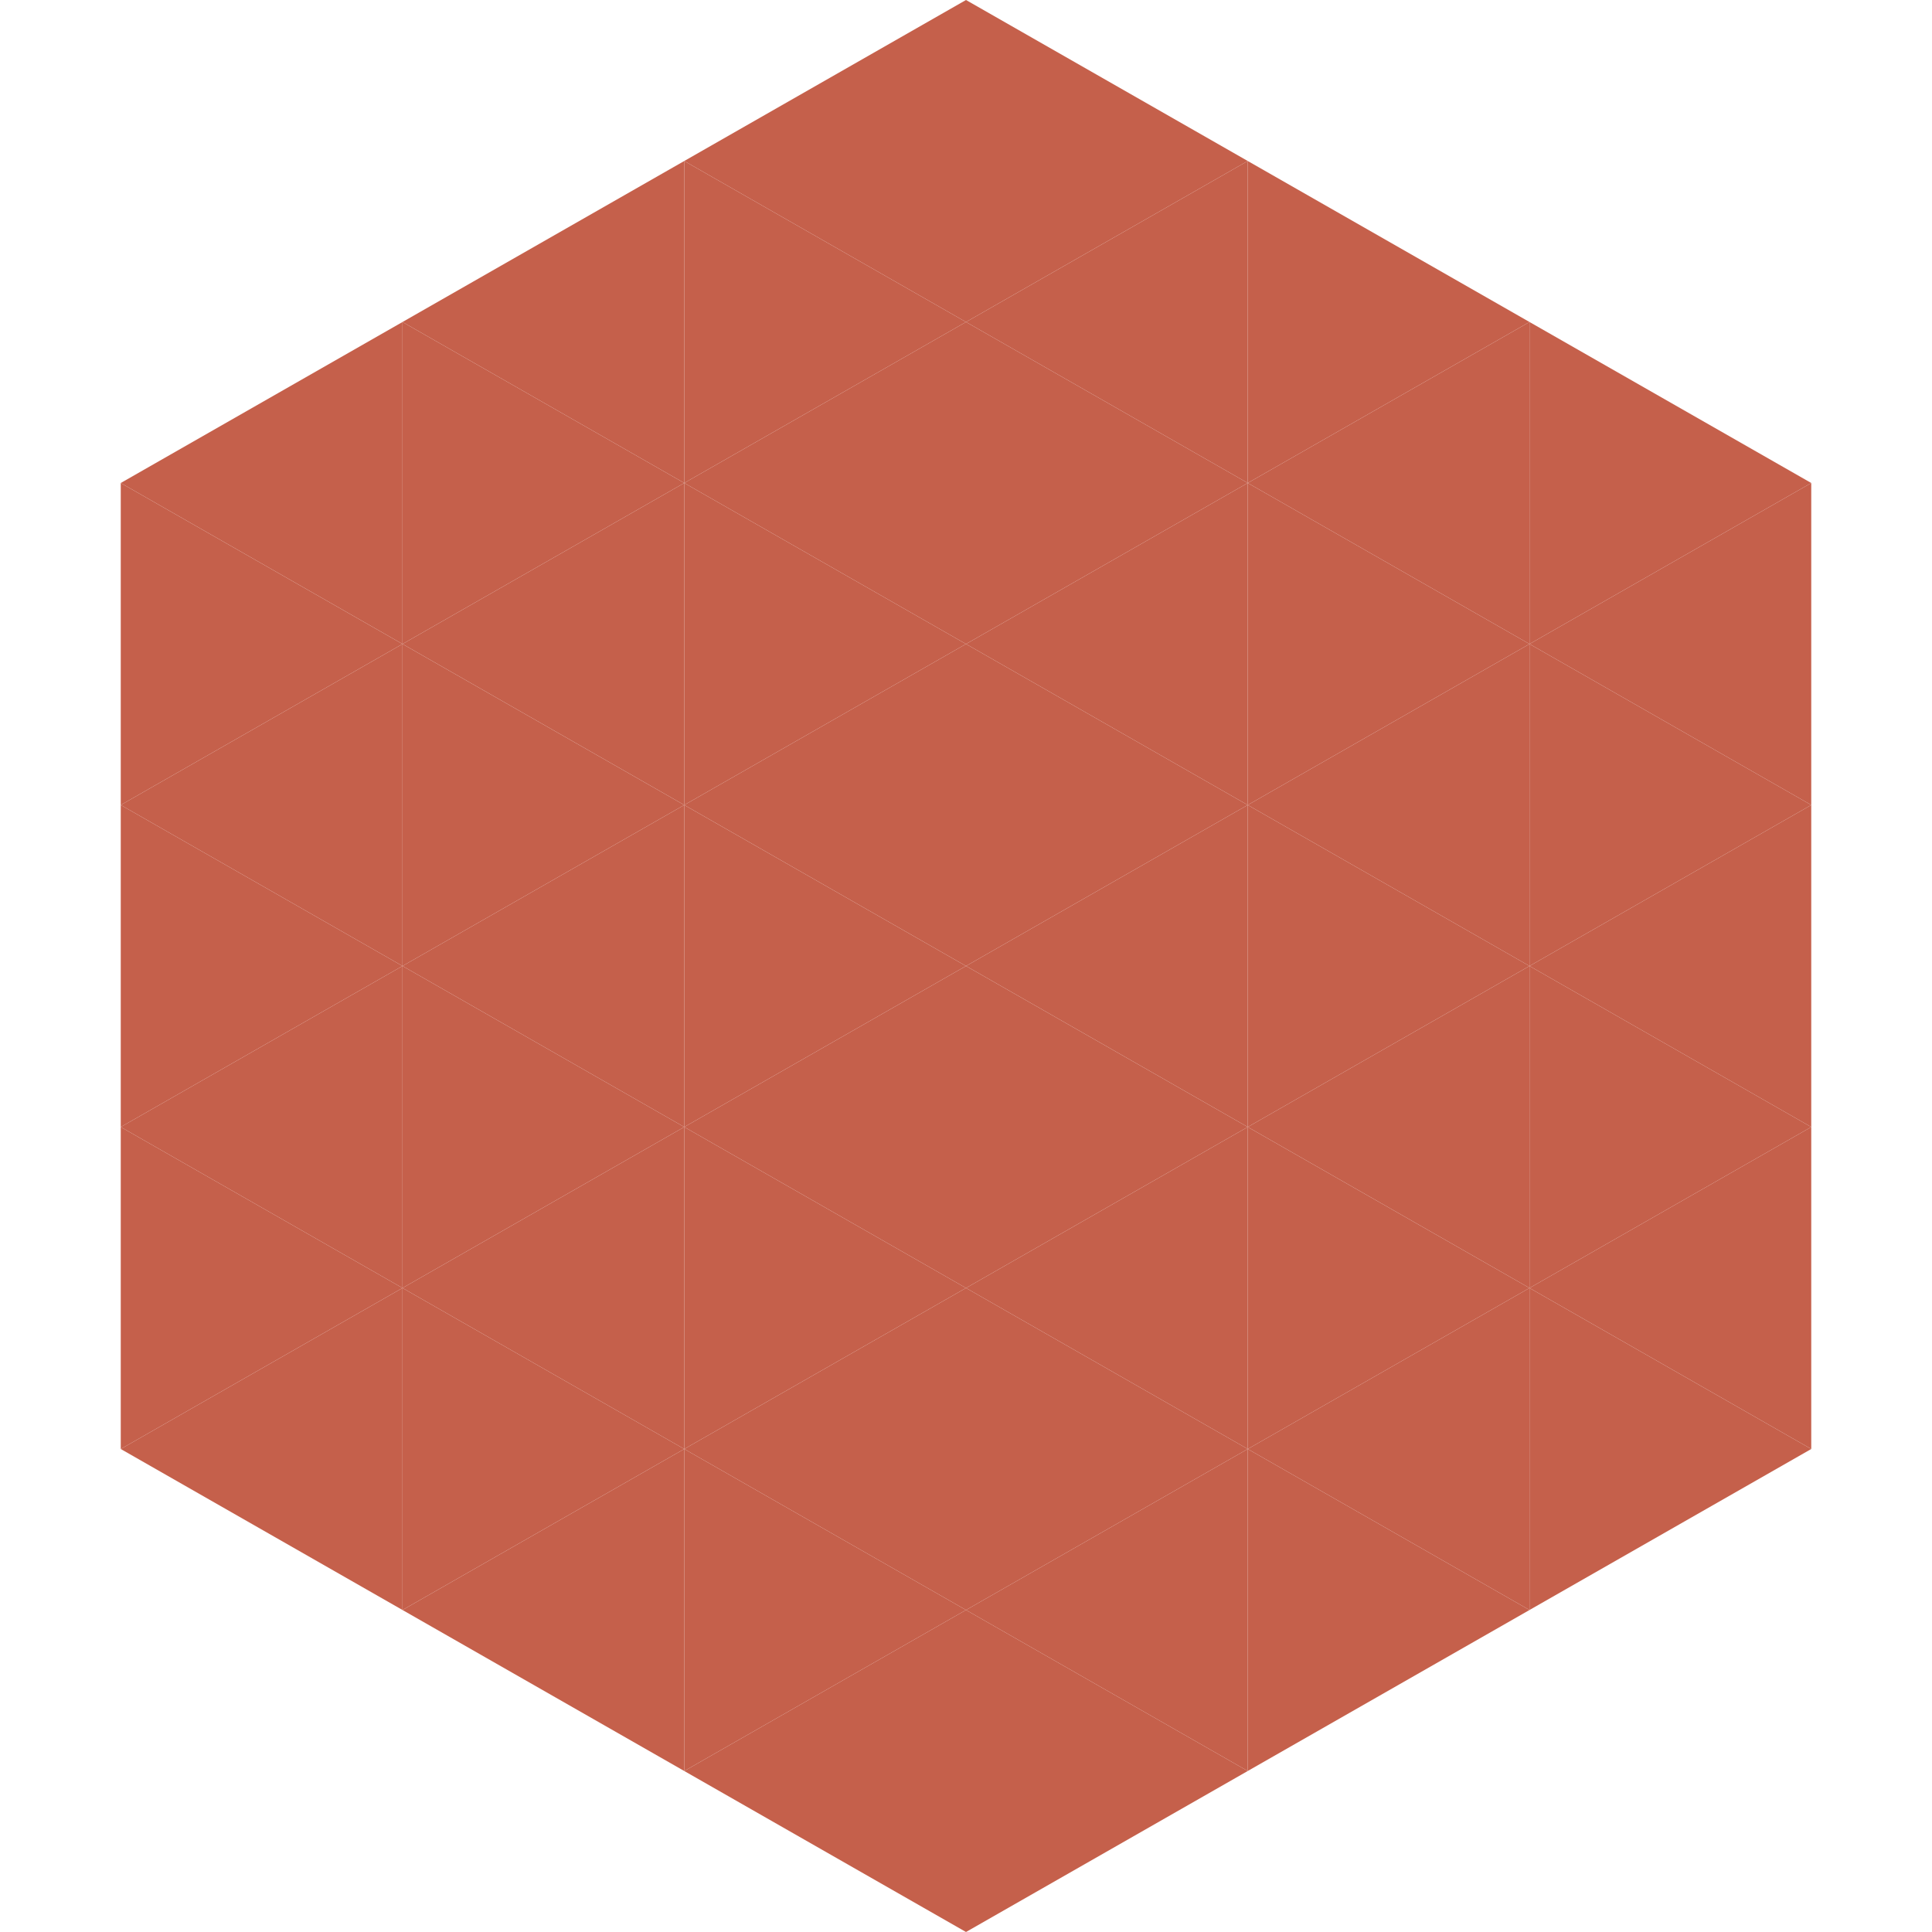
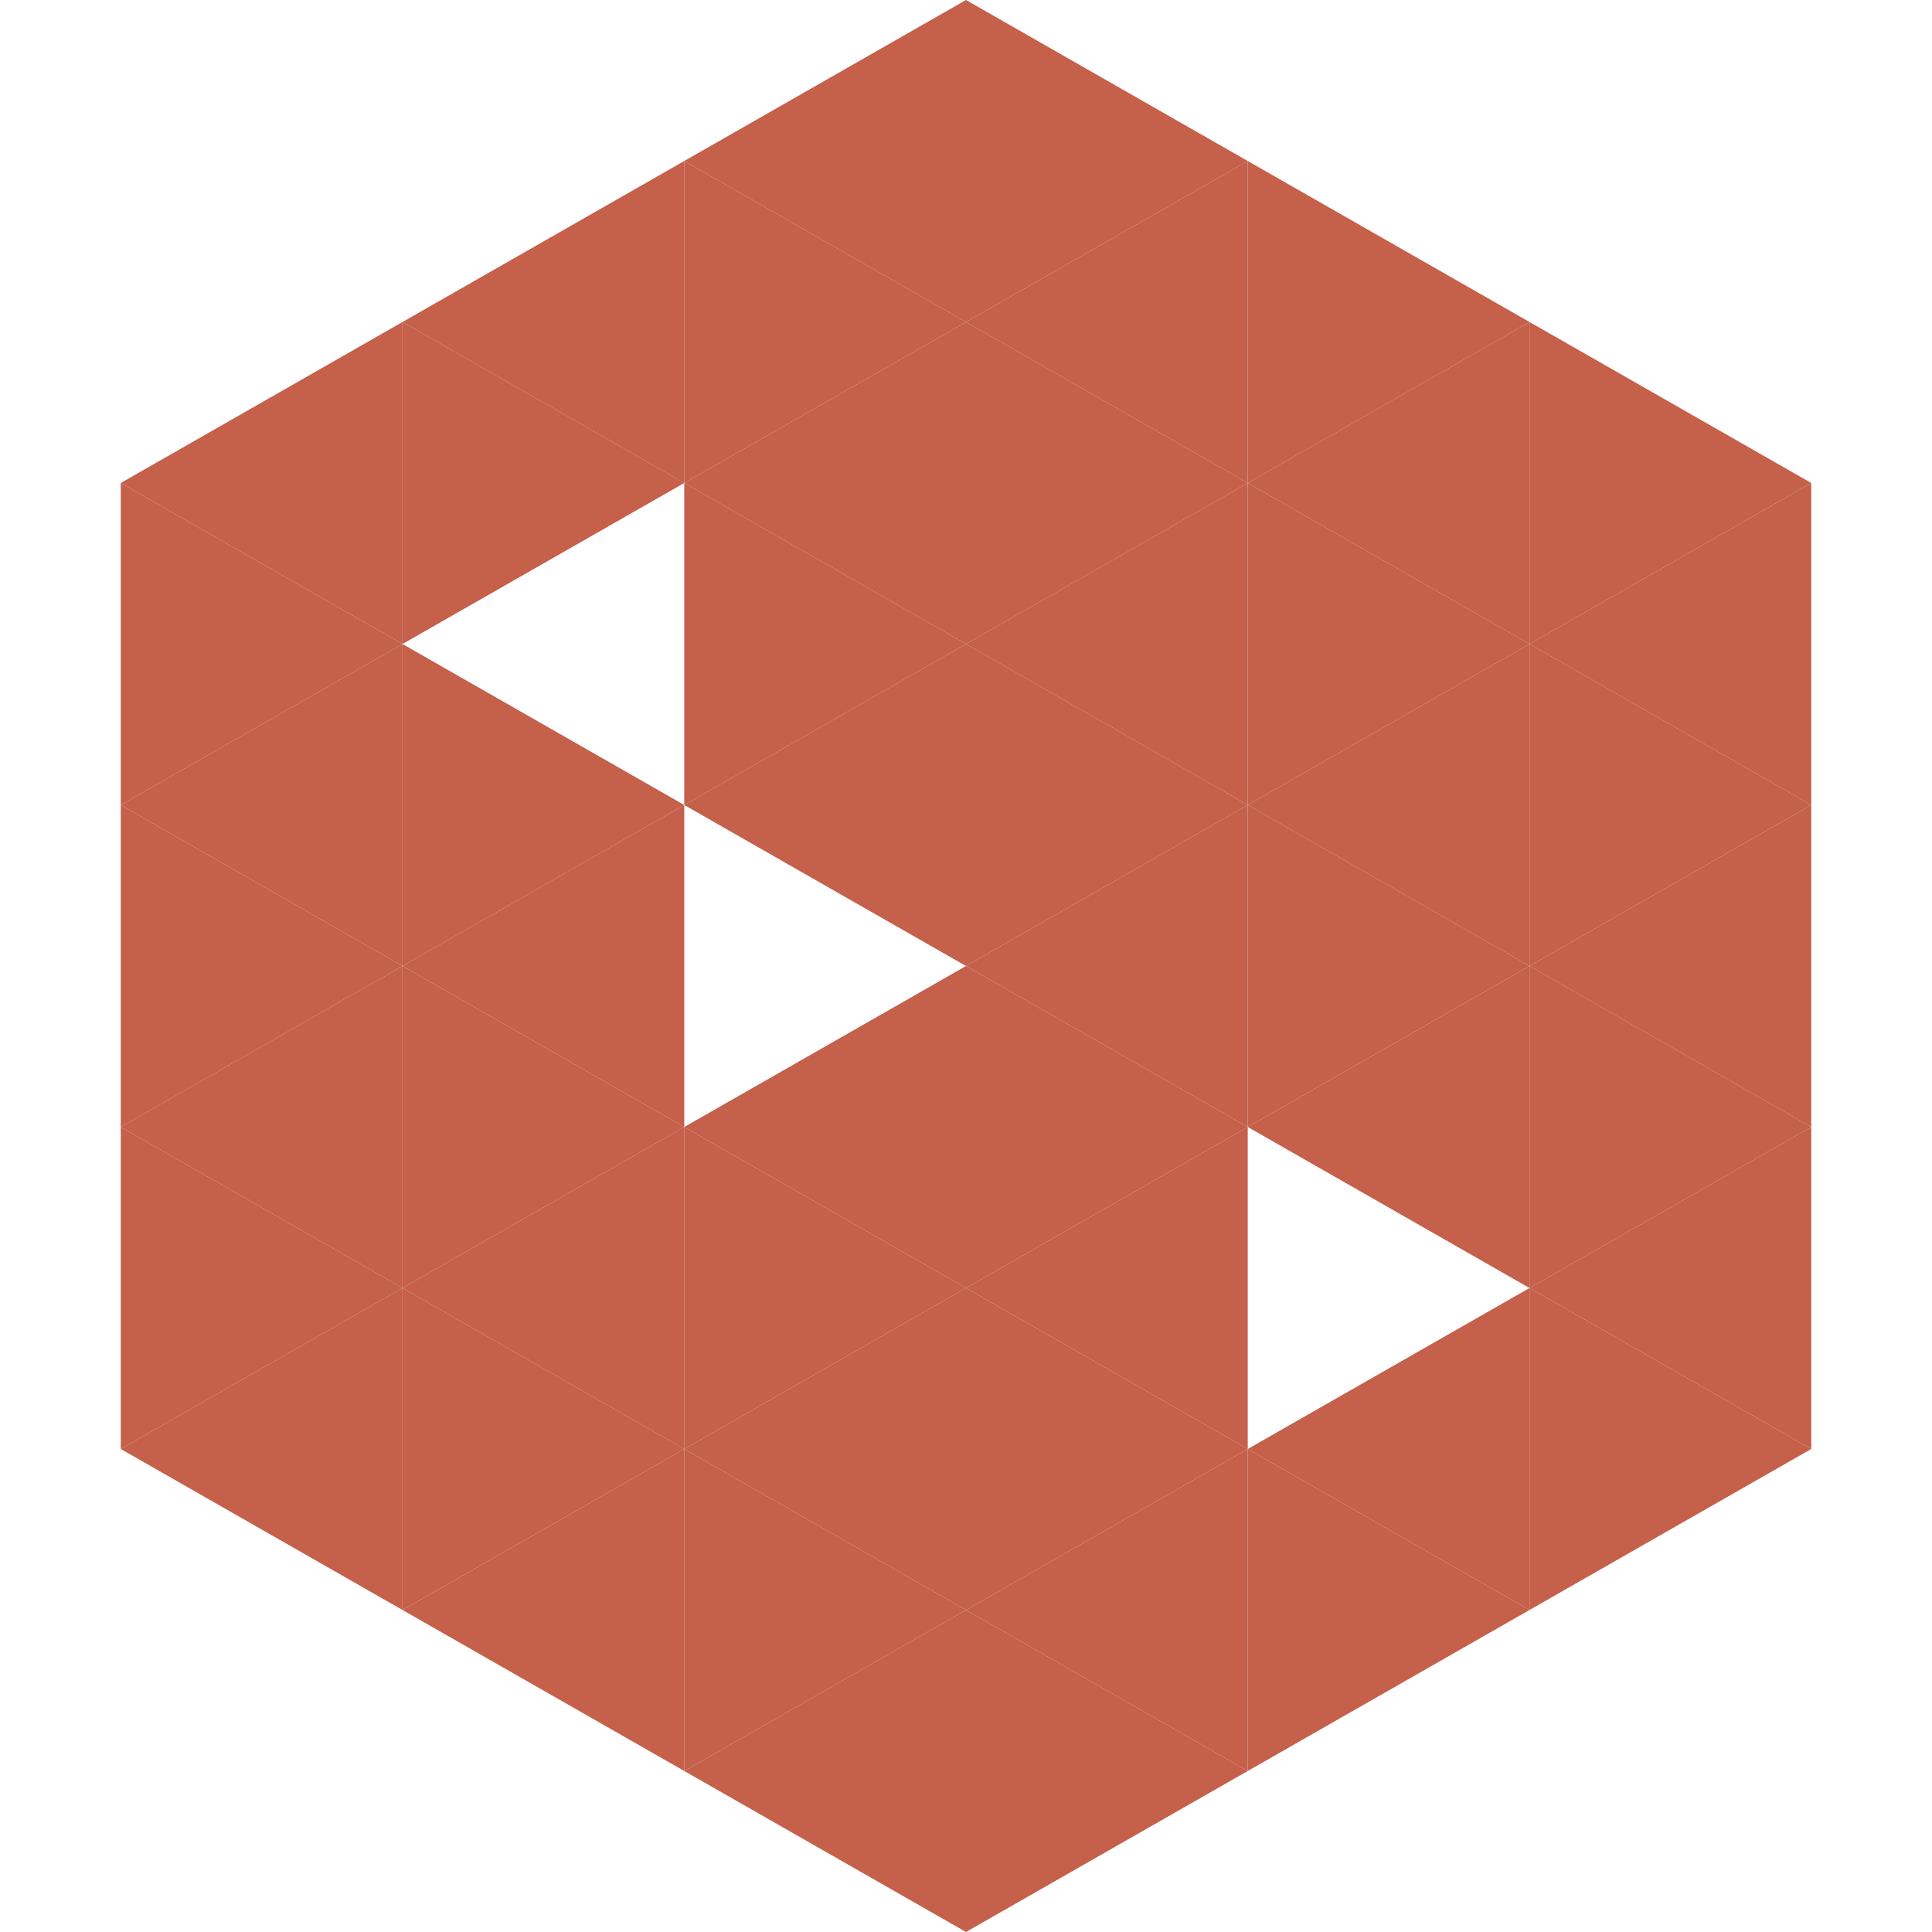
<svg xmlns="http://www.w3.org/2000/svg" width="240" height="240">
  <polygon points="50,40 15,60 50,80" style="fill:rgb(197,96,75)" />
  <polygon points="190,40 225,60 190,80" style="fill:rgb(197,96,75)" />
  <polygon points="15,60 50,80 15,100" style="fill:rgb(197,96,75)" />
  <polygon points="225,60 190,80 225,100" style="fill:rgb(197,96,75)" />
  <polygon points="50,80 15,100 50,120" style="fill:rgb(197,96,75)" />
  <polygon points="190,80 225,100 190,120" style="fill:rgb(197,96,75)" />
  <polygon points="15,100 50,120 15,140" style="fill:rgb(197,96,75)" />
  <polygon points="225,100 190,120 225,140" style="fill:rgb(197,96,75)" />
  <polygon points="50,120 15,140 50,160" style="fill:rgb(197,96,75)" />
  <polygon points="190,120 225,140 190,160" style="fill:rgb(197,96,75)" />
  <polygon points="15,140 50,160 15,180" style="fill:rgb(197,96,75)" />
  <polygon points="225,140 190,160 225,180" style="fill:rgb(197,96,75)" />
  <polygon points="50,160 15,180 50,200" style="fill:rgb(197,96,75)" />
  <polygon points="190,160 225,180 190,200" style="fill:rgb(197,96,75)" />
  <polygon points="15,180 50,200 15,220" style="fill:rgb(255,255,255); fill-opacity:0" />
  <polygon points="225,180 190,200 225,220" style="fill:rgb(255,255,255); fill-opacity:0" />
  <polygon points="50,0 85,20 50,40" style="fill:rgb(255,255,255); fill-opacity:0" />
  <polygon points="190,0 155,20 190,40" style="fill:rgb(255,255,255); fill-opacity:0" />
  <polygon points="85,20 50,40 85,60" style="fill:rgb(197,96,75)" />
  <polygon points="155,20 190,40 155,60" style="fill:rgb(197,96,75)" />
  <polygon points="50,40 85,60 50,80" style="fill:rgb(197,96,75)" />
  <polygon points="190,40 155,60 190,80" style="fill:rgb(197,96,75)" />
-   <polygon points="85,60 50,80 85,100" style="fill:rgb(197,96,75)" />
  <polygon points="155,60 190,80 155,100" style="fill:rgb(197,96,75)" />
  <polygon points="50,80 85,100 50,120" style="fill:rgb(197,96,75)" />
  <polygon points="190,80 155,100 190,120" style="fill:rgb(197,96,75)" />
  <polygon points="85,100 50,120 85,140" style="fill:rgb(197,96,75)" />
  <polygon points="155,100 190,120 155,140" style="fill:rgb(197,96,75)" />
  <polygon points="50,120 85,140 50,160" style="fill:rgb(197,96,75)" />
  <polygon points="190,120 155,140 190,160" style="fill:rgb(197,96,75)" />
  <polygon points="85,140 50,160 85,180" style="fill:rgb(197,96,75)" />
-   <polygon points="155,140 190,160 155,180" style="fill:rgb(197,96,75)" />
  <polygon points="50,160 85,180 50,200" style="fill:rgb(197,96,75)" />
  <polygon points="190,160 155,180 190,200" style="fill:rgb(197,96,75)" />
  <polygon points="85,180 50,200 85,220" style="fill:rgb(197,96,75)" />
  <polygon points="155,180 190,200 155,220" style="fill:rgb(197,96,75)" />
  <polygon points="120,0 85,20 120,40" style="fill:rgb(197,96,75)" />
  <polygon points="120,0 155,20 120,40" style="fill:rgb(197,96,75)" />
  <polygon points="85,20 120,40 85,60" style="fill:rgb(197,96,75)" />
  <polygon points="155,20 120,40 155,60" style="fill:rgb(197,96,75)" />
  <polygon points="120,40 85,60 120,80" style="fill:rgb(197,96,75)" />
  <polygon points="120,40 155,60 120,80" style="fill:rgb(197,96,75)" />
  <polygon points="85,60 120,80 85,100" style="fill:rgb(197,96,75)" />
  <polygon points="155,60 120,80 155,100" style="fill:rgb(197,96,75)" />
  <polygon points="120,80 85,100 120,120" style="fill:rgb(197,96,75)" />
  <polygon points="120,80 155,100 120,120" style="fill:rgb(197,96,75)" />
-   <polygon points="85,100 120,120 85,140" style="fill:rgb(197,96,75)" />
  <polygon points="155,100 120,120 155,140" style="fill:rgb(197,96,75)" />
  <polygon points="120,120 85,140 120,160" style="fill:rgb(197,96,75)" />
  <polygon points="120,120 155,140 120,160" style="fill:rgb(197,96,75)" />
  <polygon points="85,140 120,160 85,180" style="fill:rgb(197,96,75)" />
  <polygon points="155,140 120,160 155,180" style="fill:rgb(197,96,75)" />
  <polygon points="120,160 85,180 120,200" style="fill:rgb(197,96,75)" />
  <polygon points="120,160 155,180 120,200" style="fill:rgb(197,96,75)" />
  <polygon points="85,180 120,200 85,220" style="fill:rgb(197,96,75)" />
  <polygon points="155,180 120,200 155,220" style="fill:rgb(197,96,75)" />
  <polygon points="120,200 85,220 120,240" style="fill:rgb(197,96,75)" />
  <polygon points="120,200 155,220 120,240" style="fill:rgb(197,96,75)" />
-   <polygon points="85,220 120,240 85,260" style="fill:rgb(255,255,255); fill-opacity:0" />
  <polygon points="155,220 120,240 155,260" style="fill:rgb(255,255,255); fill-opacity:0" />
</svg>